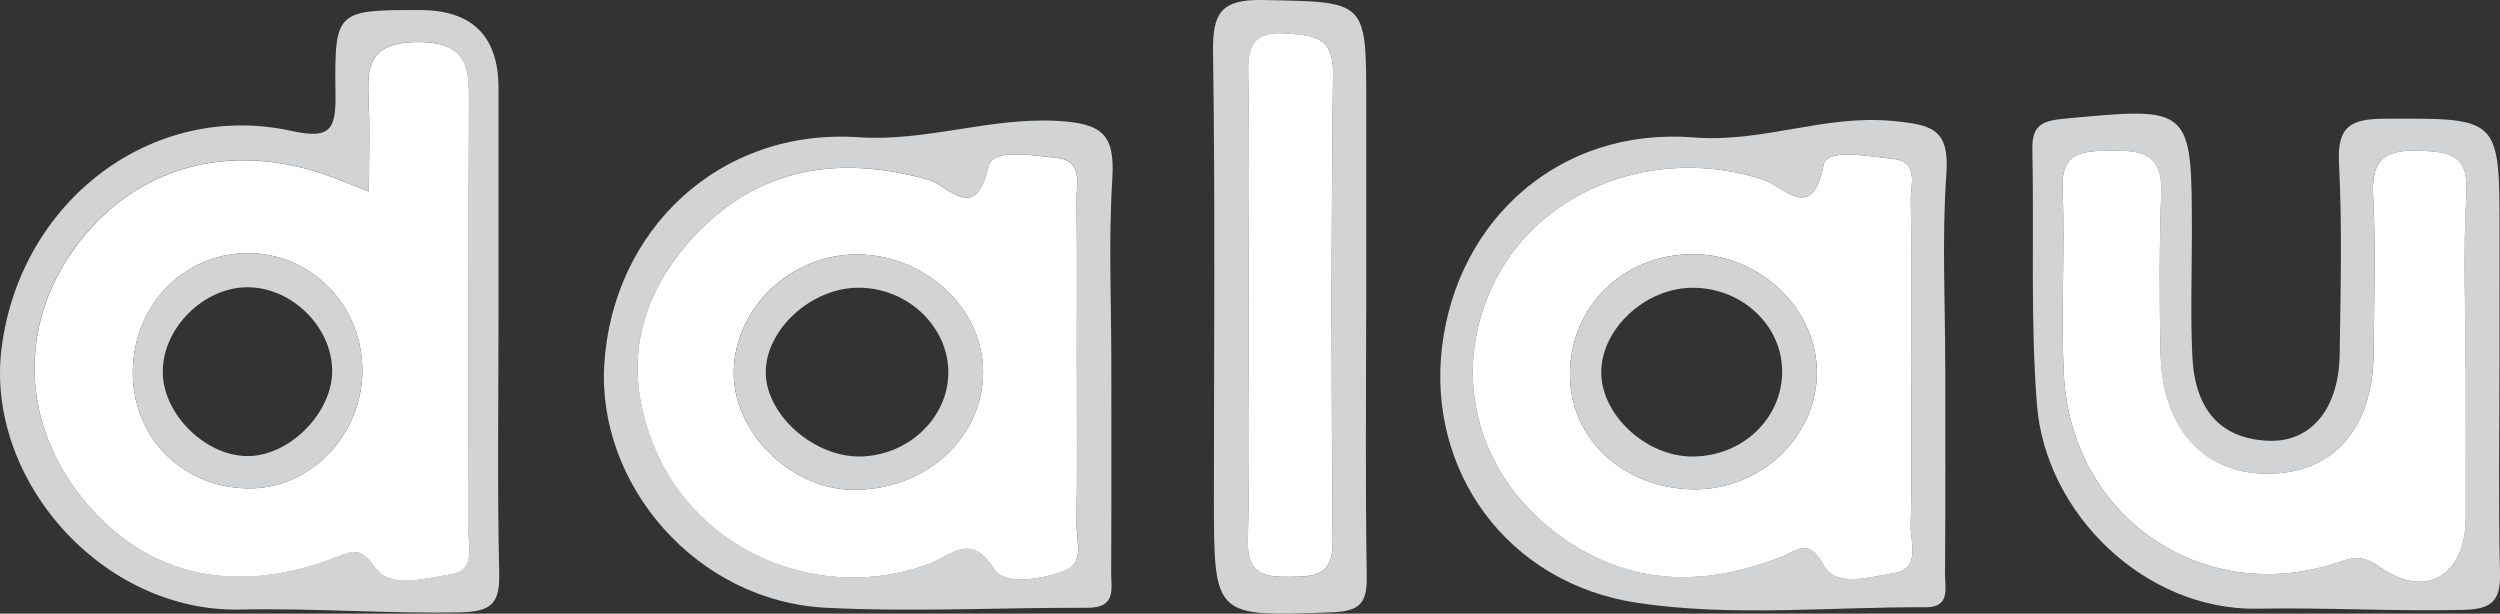
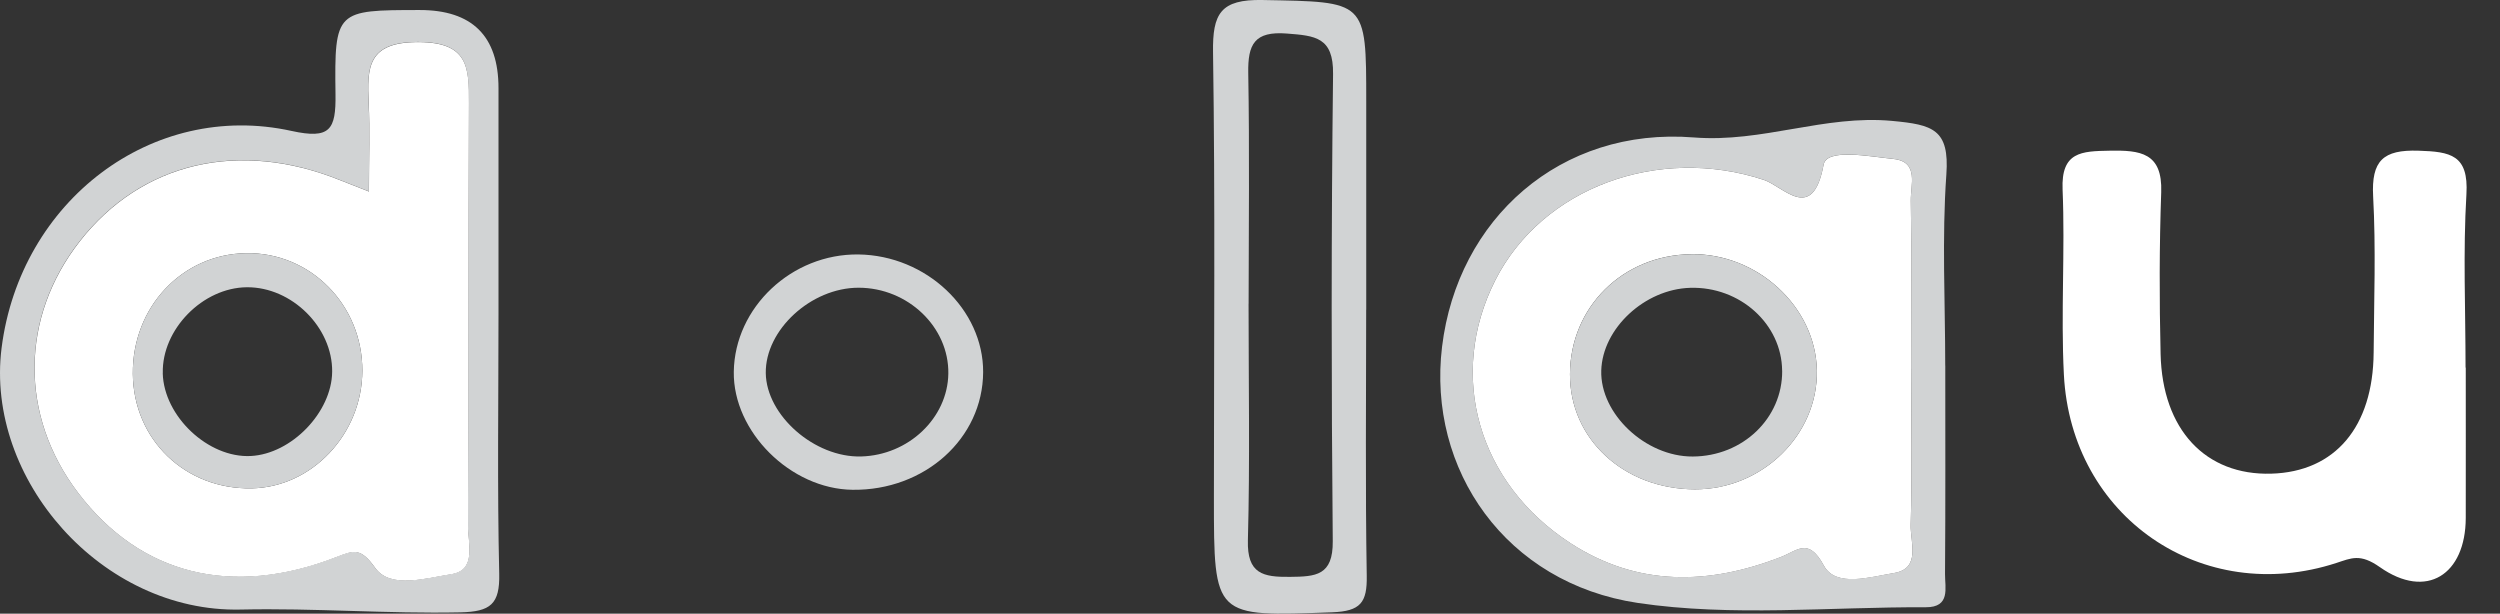
<svg xmlns="http://www.w3.org/2000/svg" id="b" width="171.79mm" height="42.17mm" viewBox="0 0 486.96 119.53">
  <rect x="0" y="0" width="486.96" height="119.53" fill="#333333" stroke="none" />
  <g id="c">
-     <path d="m486.86,69.99c-.01,13.91-.23,27.82.1,41.72.13,5.48-1.8,6.95-7.1,7.08-13.37.32-26.71-.48-40.1-.23-21.73.41-41.35-18.3-43.01-39.87-1.27-16.45-.53-33.05-.88-49.57-.09-4.35,1.51-5.54,5.82-5.96,25.26-2.42,25.25-2.56,25.25,22.52,0,7.89-.28,15.8.09,23.68.43,9.29,4.52,16.05,14.75,16.49,8.42.36,13.8-6.27,13.95-16.83.18-12.4.5-24.83-.13-37.2-.36-7.22,2.21-8.67,8.92-8.7,22.35-.09,22.35-.36,22.35,22.07,0,8.27,0,16.54-.01,24.81Zm-6.57,1.61s-.03,0-.05,0c0-11.26-.5-22.55.17-33.77.46-7.7-3.14-8.28-9.32-8.48-6.92-.23-9.23,1.95-8.85,8.91.54,10.1.17,20.26.1,30.4-.11,14.52-7.51,23.24-19.93,23.6-12.81.37-21.24-8.54-21.57-23.31-.24-10.5-.24-21.02.12-31.52.27-7.73-4.11-8.19-10.07-8.08-5.43.1-9.45.19-9.14,7.57.5,11.99-.36,24.04.25,36.02,1.4,27.78,26.95,45.24,53.09,36.71,2.92-.95,4.63-1.88,8.45.81,9.13,6.43,16.71,1.45,16.74-9.58.03-9.76,0-19.52,0-29.28Z" fill="#d1d3d4" stroke-width="0" />
-     <path d="m216.47,70.87c0,13.52.04,27.05-.03,40.57-.02,3.17,1.07,6.95-4.55,6.94-17.01-.04-34.13.85-50.99,0-25.36-1.29-44.59-24.06-43.2-47.33,1.58-26.27,22.44-46.13,49.5-44.32,13.3.89,25.51-3.89,38.64-3.19,8.89.47,11.36,2.64,10.82,11.29-.75,11.97-.19,24.03-.19,36.05Zm-6.71.63c0-10.89.07-21.79-.04-32.68-.03-3.15,1.21-7.54-3.7-8.05-4.65-.48-12.66-1.99-13.43,1.54-2.48,11.39-7.9,3.74-11.76,2.67-17.29-4.81-32.97-2.51-45.51,10.9-11.17,11.94-14.29,25.91-7.69,41.55,8.55,20.27,32.46,30.29,53.6,22.29,4.15-1.57,7.87-6.14,12.44,1.1,2.05,3.25,9.4,2.02,13.86.27,3.77-1.48,2.14-5.97,2.18-9.17.15-10.14.06-20.29.05-30.43Z" fill="#d1d3d4" stroke-width="0" />
    <path d="m97.1,61.08c0,16.89-.25,33.78.14,50.66.14,5.94-1.7,7.4-7.53,7.53-14.3.3-28.54-.86-42.88-.54C19.84,119.32-2.93,93.33.31,67.77,3.94,39.13,29.65,19.54,56.78,25.5c7.52,1.65,8.67-.21,8.57-7.18-.22-16.34.12-16.35,16.35-16.37q15.4-.02,15.4,15.22c0,14.64,0,29.27,0,43.91Zm-25.24-23.8c-2.93-1.15-4.28-1.67-5.62-2.21-19.69-7.94-38.64-3.5-50.69,11.87-11.64,14.85-11.79,33.96-.38,48.99,12.12,15.97,29.92,20.5,50.32,12.55,3.47-1.35,4.73-1.84,7.58,2.12,2.97,4.15,9.9,1.97,14.79,1.22,5.05-.77,3.26-6.06,3.28-9.48.16-27.43.04-54.86.18-82.28.04-6.97-.1-11.88-9.89-11.89-9.85,0-9.96,4.91-9.63,11.86.25,5.22.05,10.47.05,17.23Z" fill="#d1d3d4" stroke-width="0" />
    <path d="m378.91,71.2c0,13.53.05,27.06-.05,40.59-.02,2.72,1.11,6.52-3.76,6.49-18.72-.08-37.75,1.89-56.08-.84-25.69-3.84-41.03-25.95-38.13-49.9,3.01-24.88,23.01-42.84,49.05-40.77,13.37,1.06,25.44-4.46,38.64-3.22,7.9.74,11.17,1.62,10.54,10.45-.88,12.34-.22,24.79-.22,37.2Zm-6.64.59c0-10.9.13-21.81-.08-32.71-.06-2.99,1.67-7.6-3.39-8.13-4.68-.48-12.99-2.13-13.59,1.11-2.13,11.52-7.82,4.23-11.64,2.97-20.57-6.79-43.21,1.52-52.34,19.6-9.33,18.49-3.35,39.45,14.64,51.14,13.11,8.52,26.9,8.17,40.93,2.75,3.35-1.29,5.42-3.95,8.46,1.65,2.33,4.3,9.08,2.17,13.63,1.44,5.36-.87,3.18-6.04,3.28-9.38.3-10.14.11-20.3.1-30.45Z" fill="#d1d3d4" stroke-width="0" />
    <path d="m266.11,60.32c0,17.28-.18,34.56.11,51.83.09,5.21-1.19,6.91-6.75,7.11-23.03.86-23.02,1.1-23.02-22.3,0-28.92.26-57.84-.17-86.76-.11-7.54,1.43-10.36,9.65-10.2,20.19.39,20.19-.05,20.19,19.75,0,13.52,0,27.04,0,40.56Zm-22.91-1.15c0,15.35.28,30.72-.13,46.06-.18,6.57,2.97,7.19,8.2,7.13,5.02-.05,8.39-.23,8.33-6.94-.28-30.33-.3-60.68.06-91.01.09-7.19-3.49-7.45-8.98-7.88-6.35-.5-7.64,2.1-7.54,7.7.26,14.98.09,29.96.07,44.94Z" fill="#d1d3d4" stroke-width="0" />
    <path d="m480.29,71.6c0,9.76.02,19.52,0,29.28-.03,11.03-7.61,16.01-16.74,9.58-3.82-2.69-5.53-1.76-8.45-.81-26.15,8.53-51.69-8.94-53.09-36.71-.61-11.98.25-24.03-.25-36.02-.31-7.38,3.71-7.47,9.14-7.57,5.96-.11,10.34.35,10.07,8.08-.37,10.5-.37,21.02-.12,31.52.34,14.76,8.77,23.68,21.57,23.31,12.41-.36,19.82-9.08,19.93-23.6.07-10.13.45-20.29-.1-30.4-.37-6.96,1.93-9.14,8.85-8.91,6.18.2,9.78.78,9.32,8.48-.67,11.22-.17,22.51-.17,33.77.02,0,.03,0,.05,0Z" fill="#fff" stroke-width="0" />
-     <path d="m209.75,71.51c0,10.14.09,20.29-.06,30.43-.05,3.21,1.59,7.7-2.18,9.17-4.45,1.74-11.81,2.98-13.86-.27-4.56-7.24-8.29-2.67-12.44-1.1-21.14,7.99-45.06-2.02-53.6-22.29-6.59-15.64-3.47-29.6,7.69-41.55,12.54-13.41,28.22-15.71,45.51-10.9,3.86,1.07,9.28,8.72,11.76-2.67.77-3.53,8.78-2.02,13.43-1.54,4.91.51,3.67,4.9,3.7,8.05.11,10.89.04,21.79.04,32.68Zm-18.26.99c.06-12.24-11.07-22.76-24.28-22.94-12.99-.18-24.12,10.29-24.29,22.86-.16,11.68,11.06,22.83,23.12,22.98,14.07.18,25.39-10,25.45-22.9Z" fill="#fff" stroke-width="0" />
    <path d="m71.87,37.29c0-6.77.2-12.01-.05-17.23-.34-6.95-.22-11.87,9.63-11.86,9.78,0,9.92,4.92,9.89,11.89-.14,27.43-.02,54.86-.18,82.28-.02,3.41,1.77,8.71-3.28,9.48-4.9.75-11.82,2.92-14.79-1.22-2.84-3.97-4.1-3.47-7.58-2.12-20.4,7.95-38.21,3.41-50.32-12.55-11.41-15.03-11.26-34.14.38-48.99,12.05-15.38,30.99-19.81,50.69-11.87,1.34.54,2.68,1.06,5.62,2.21Zm-1.29,34.94c.05-12.82-10.11-23.11-22.62-22.92-12.5.19-22.21,10.52-22.09,23.51.12,12.83,10.23,22.55,23.18,22.3,11.73-.23,21.49-10.6,21.53-22.89Z" fill="#fff" stroke-width="0" />
    <path d="m372.27,71.79c0,10.15.19,20.31-.1,30.45-.1,3.33,2.08,8.51-3.28,9.38-4.55.74-11.29,2.87-13.63-1.44-3.04-5.6-5.11-2.94-8.46-1.65-14.02,5.42-27.81,5.77-40.93-2.75-17.99-11.69-23.97-32.65-14.64-51.14,9.12-18.08,31.77-26.4,52.34-19.6,3.82,1.26,9.5,8.55,11.64-2.97.6-3.24,8.91-1.59,13.59-1.11,5.06.52,3.33,5.13,3.39,8.13.21,10.9.08,21.81.09,32.71Zm-42.92-22.28c-13.3.21-23.49,10.31-23.55,23.35-.06,12.63,10.52,22.41,24.32,22.45,13.09.05,24.01-10.59,23.78-23.16-.23-12.38-11.58-22.85-24.54-22.65Z" fill="#fff" stroke-width="0" />
-     <path d="m243.21,59.16c0-14.98.18-29.97-.08-44.94-.1-5.6,1.19-8.2,7.54-7.7,5.49.43,9.06.69,8.98,7.88-.36,30.33-.34,60.68-.06,91.01.06,6.71-3.31,6.88-8.33,6.94-5.22.06-8.37-.56-8.2-7.13.42-15.34.13-30.71.14-46.06Z" fill="#fff" stroke-width="0" />
    <path d="m191.5,72.5c-.07,12.9-11.38,23.08-25.45,22.9-12.06-.15-23.28-11.31-23.12-22.98.17-12.56,11.3-23.03,24.29-22.86,13.22.18,24.34,10.7,24.28,22.94Zm-24.27-16.46c-9.26,0-18.19,8.23-18.07,16.63.12,8.26,9.52,16.49,18.58,16.24,9.22-.25,16.84-7.48,16.98-16.12.15-9.07-7.87-16.75-17.49-16.75Z" fill="#d1d3d4" stroke-width="0" />
    <path d="m70.58,72.23c-.04,12.29-9.8,22.66-21.53,22.89-12.95.25-23.06-9.47-23.18-22.3-.12-12.99,9.59-23.33,22.09-23.51,12.52-.19,22.67,10.1,22.62,22.92Zm-38.88.45c.2,8.41,8.87,16.57,17.16,16.14,7.92-.41,15.75-8.51,15.84-16.4.1-8.64-7.86-16.53-16.6-16.47-8.61.06-16.6,8.21-16.39,16.73Z" fill="#d1d3d4" stroke-width="0" />
    <path d="m329.36,49.51c12.97-.2,24.32,10.27,24.54,22.65.23,12.57-10.69,23.2-23.78,23.16-13.8-.05-24.38-9.82-24.32-22.45.07-13.04,10.26-23.14,23.55-23.35Zm17.77,22.69c-.07-9.09-8.22-16.43-17.91-16.14-8.85.26-17.07,7.89-17.32,16.09-.26,8.44,8.62,16.81,17.81,16.77,9.76-.04,17.5-7.47,17.43-16.71Z" fill="#d1d3d4" stroke-width="0" />
  </g>
</svg>